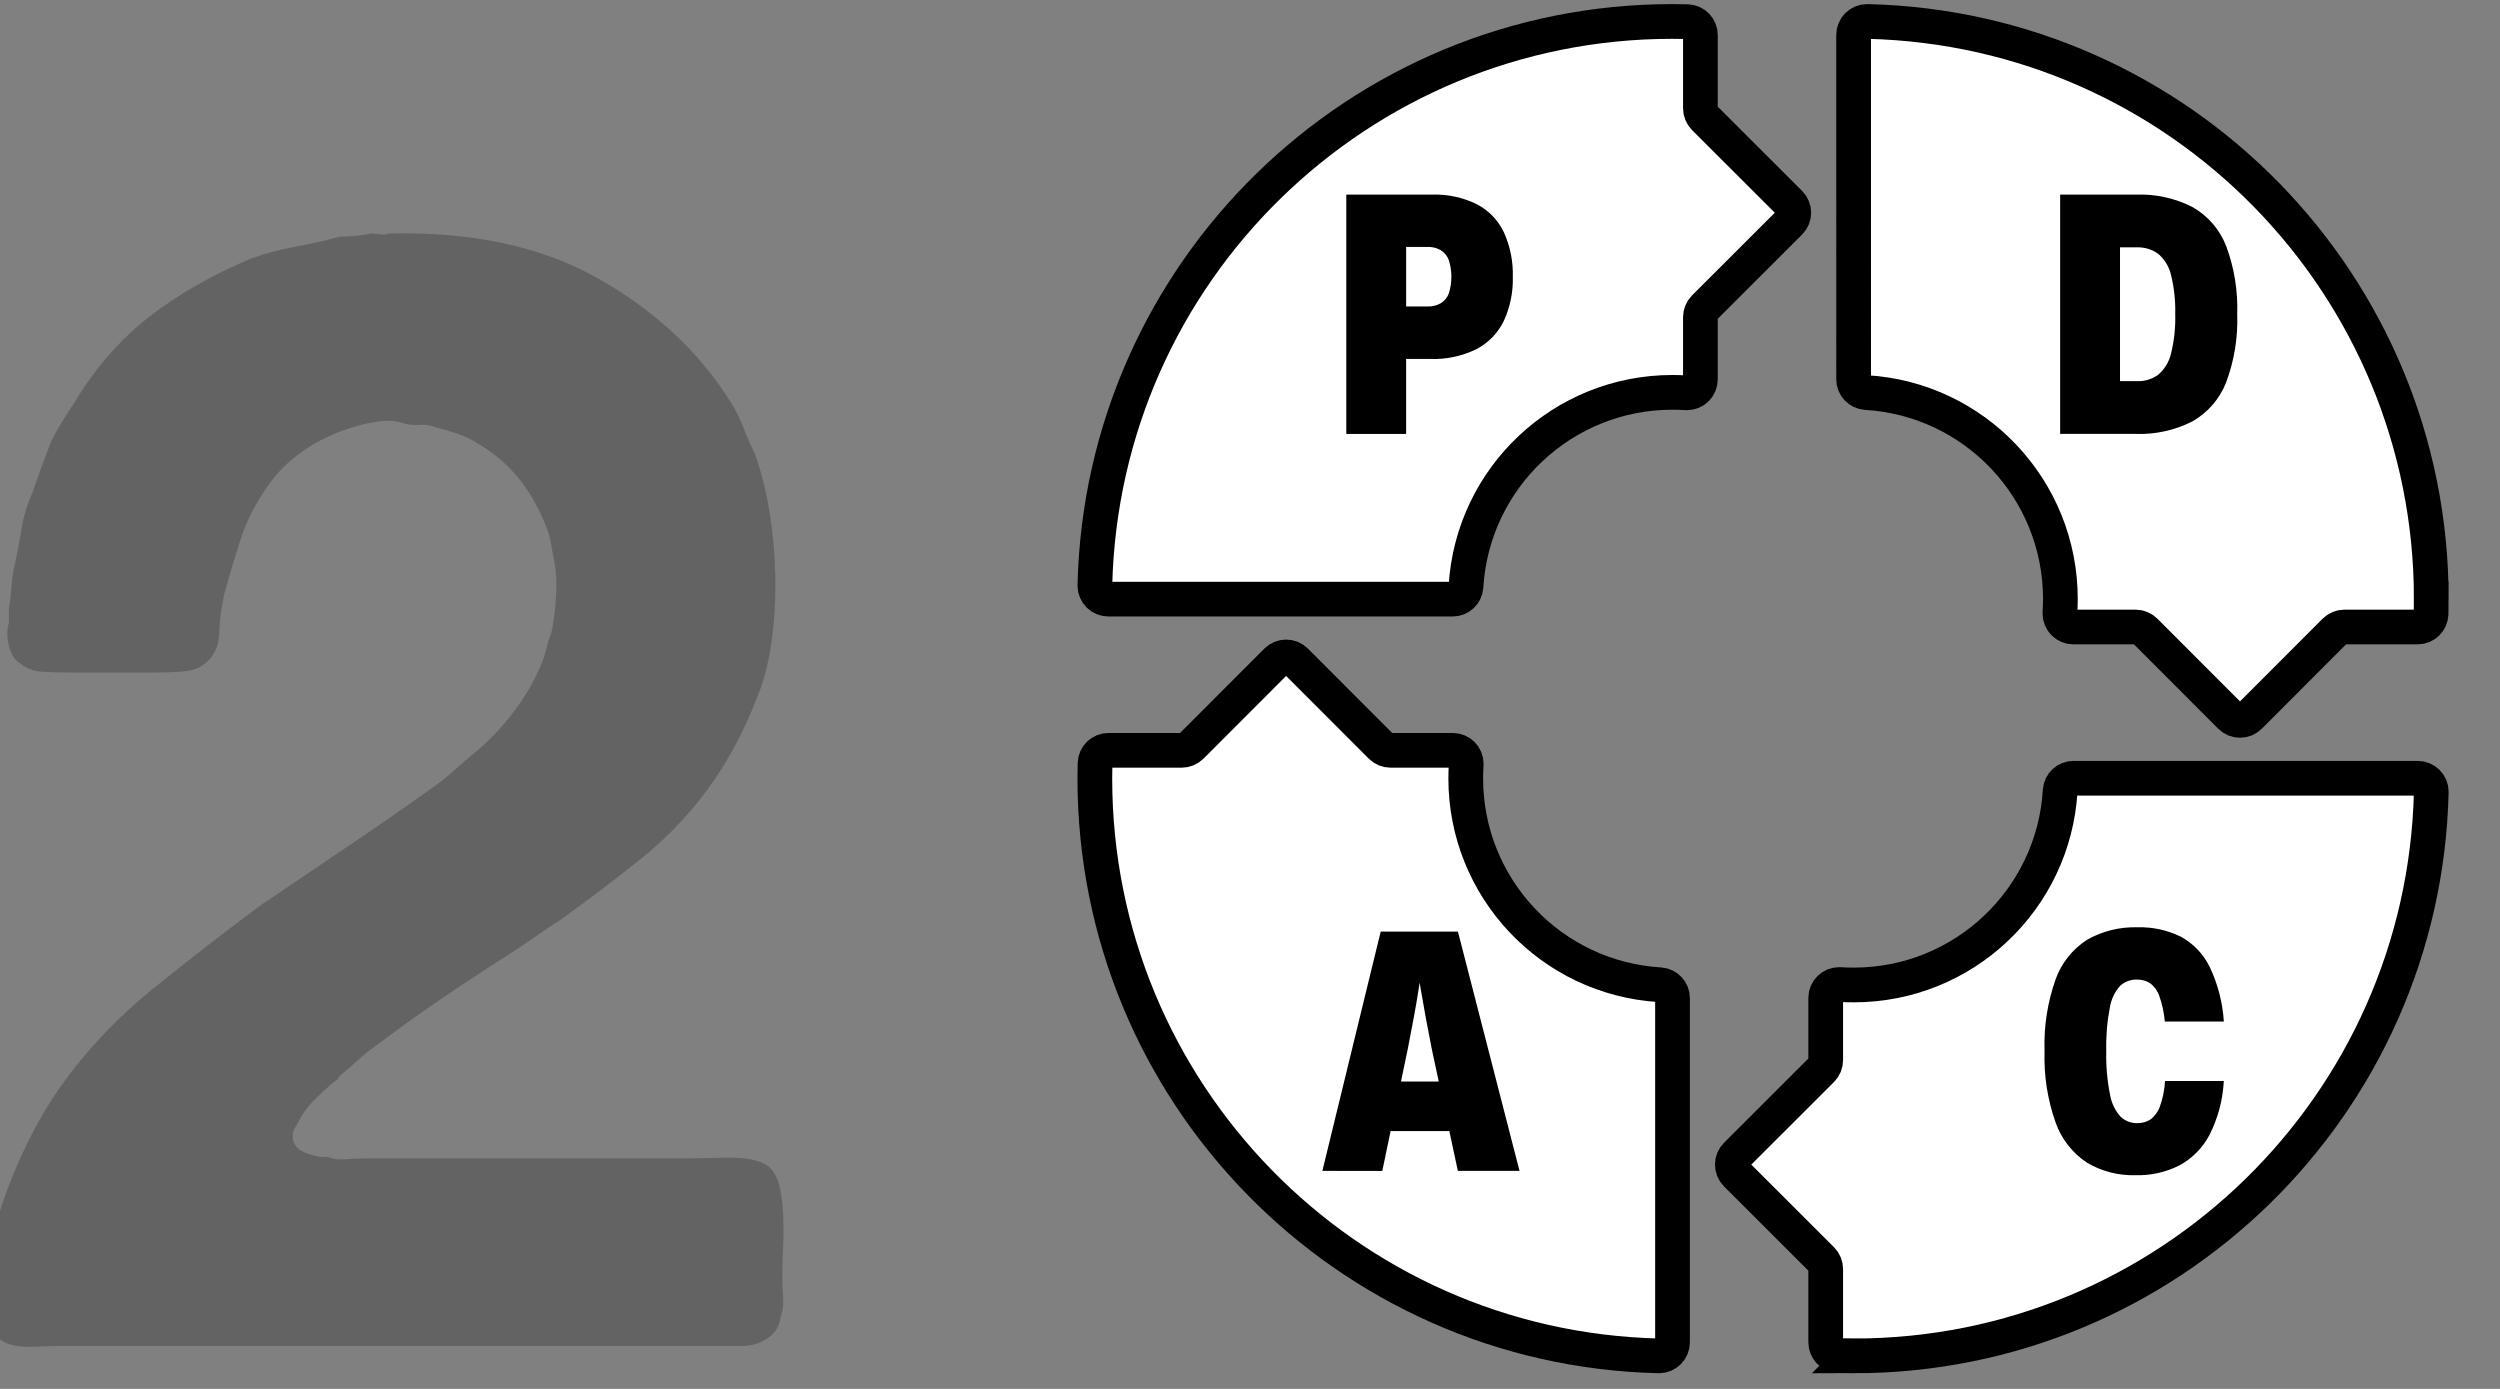
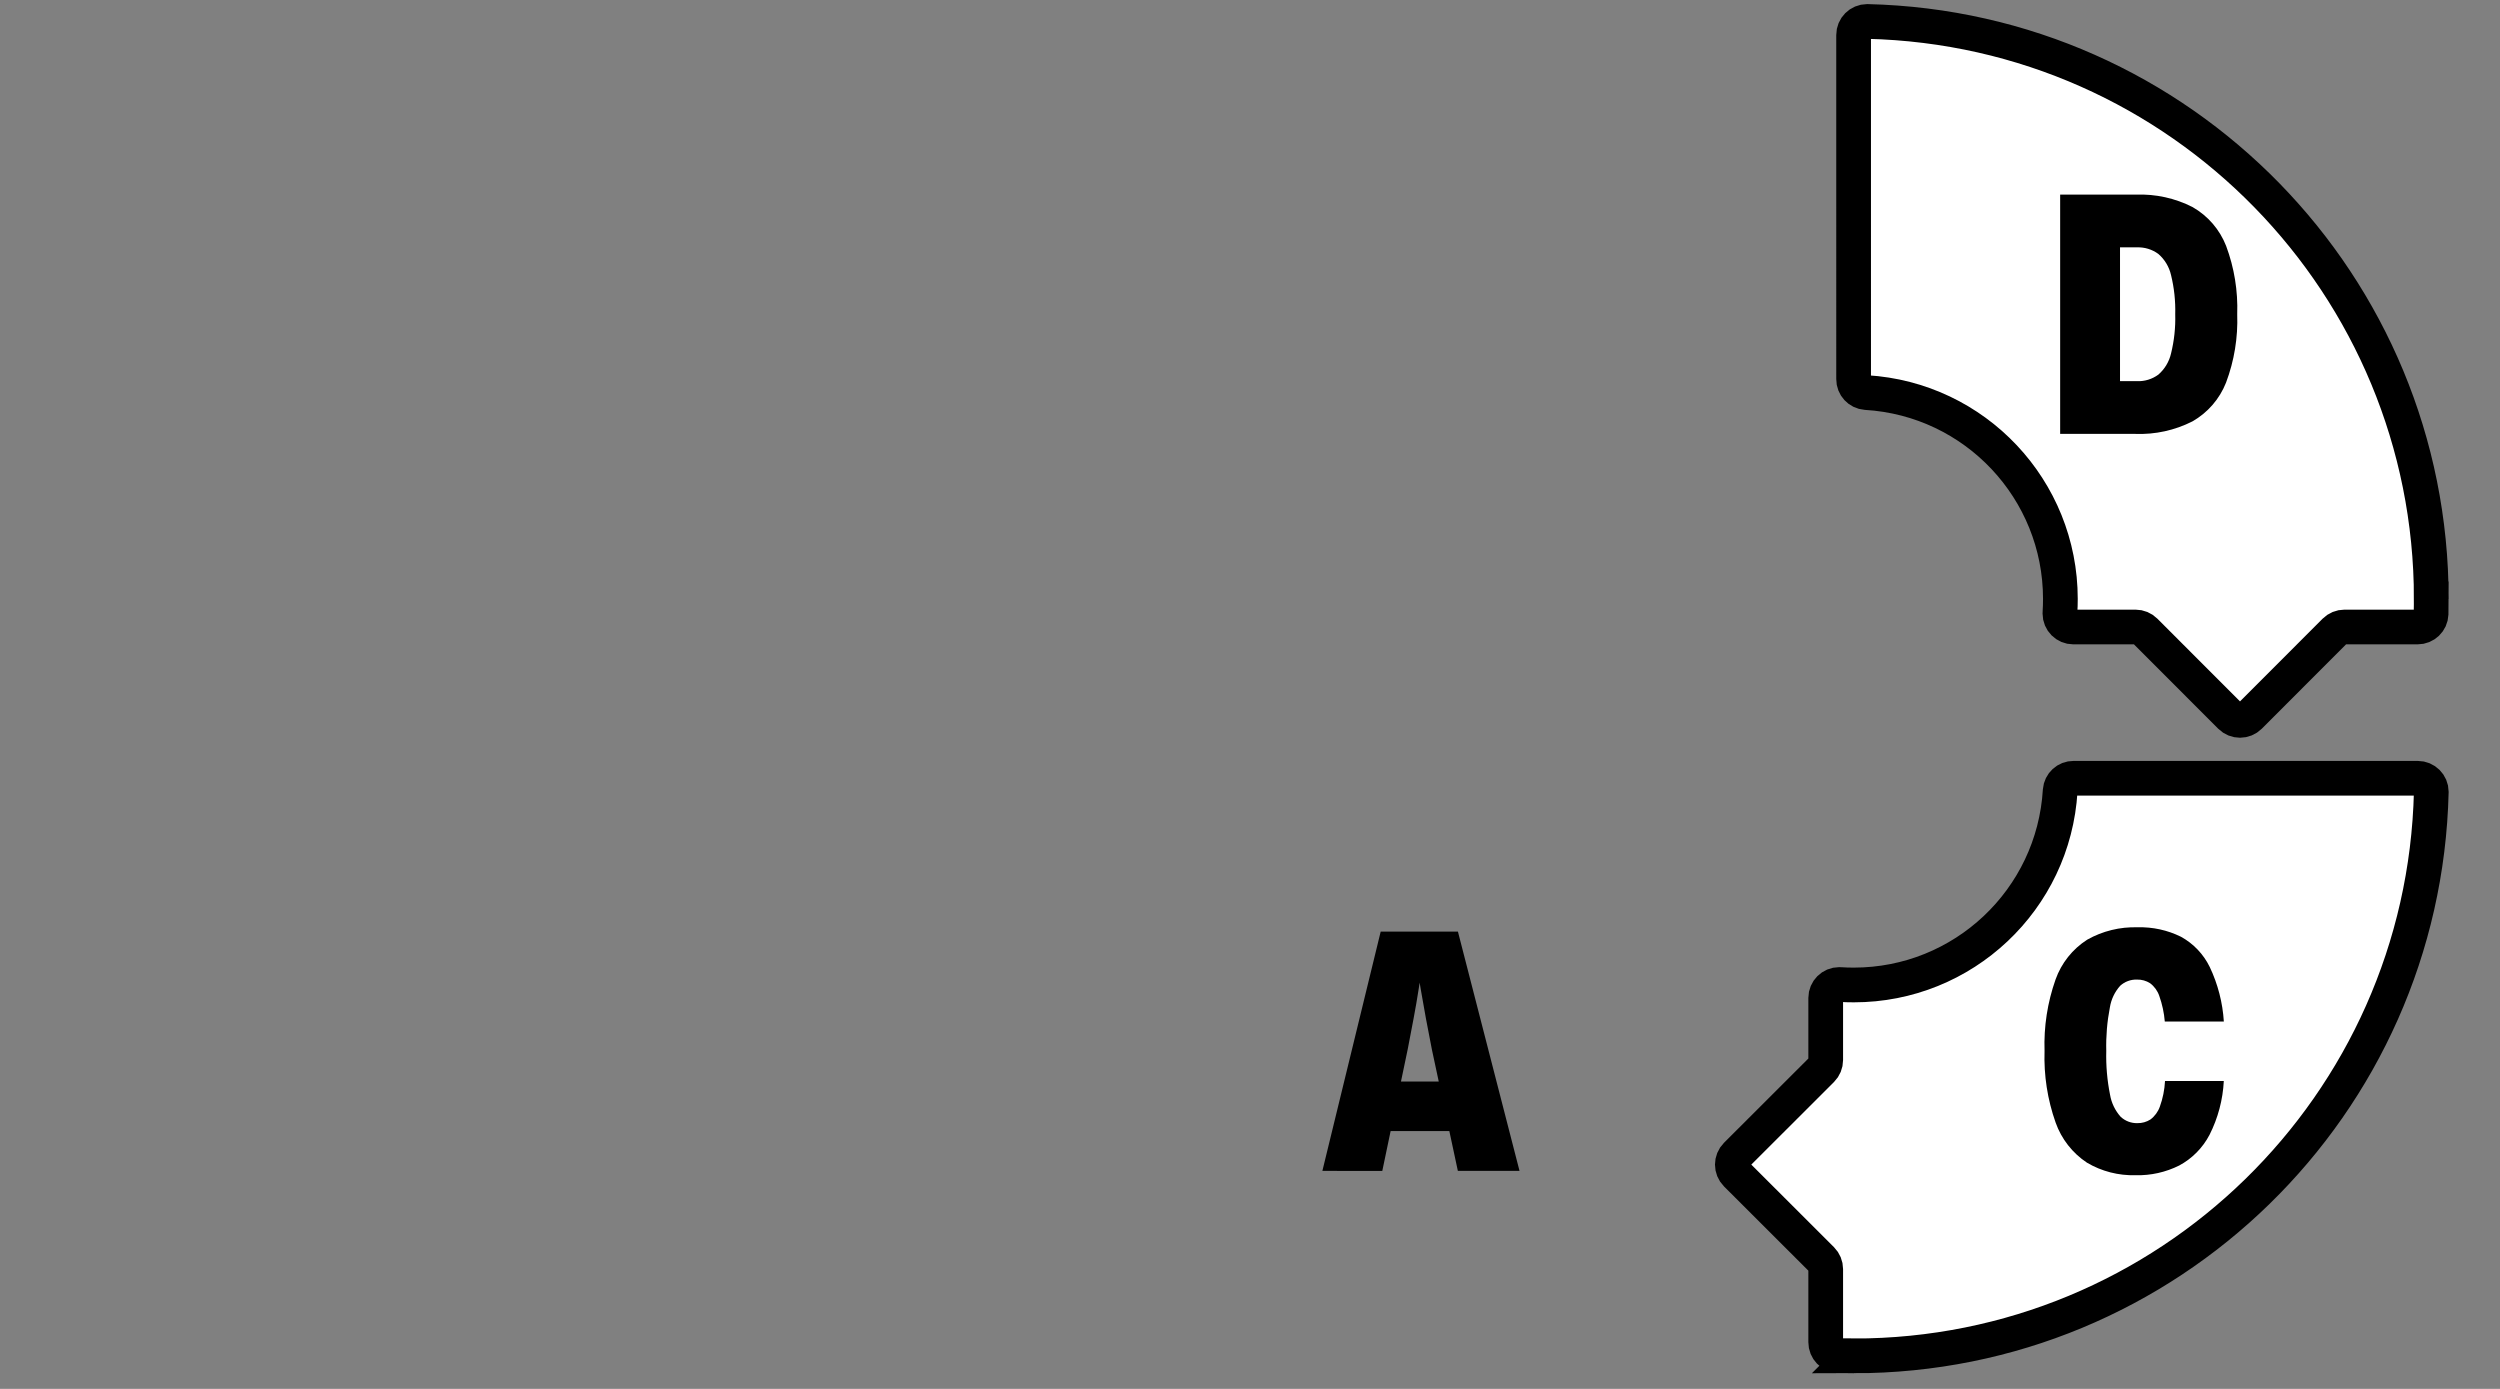
<svg xmlns="http://www.w3.org/2000/svg" id="uuid-c73c1610-2b1d-4171-b9b8-b89ac0d1398a" viewBox="0 0 144 80">
  <rect x="0" y="0" width="144" height="80" fill="#808080" stroke="none" />
  <rect x="-.893" y="-.418" width="150" height="80" fill="none" />
  <g opacity=".7">
-     <path d="M22.384,13.45c4.8-.12,8.834,.751,12.105,2.609,3.27,1.86,5.805,4.23,7.604,7.11,.3,.48,.54,.96,.72,1.44,.181,.48,.39,.96,.63,1.439,.359,.961,.645,2.056,.855,3.285,.209,1.23,.328,2.506,.359,3.825,.029,1.32-.045,2.609-.225,3.87-.18,1.26-.48,2.37-.9,3.33-.6,1.561-1.38,3.06-2.339,4.5-1.201,1.74-2.581,3.239-4.141,4.5-1.561,1.26-3.181,2.49-4.859,3.689-.481,.301-.977,.63-1.485,.99-.511,.359-1.006,.69-1.485,.99-1.32,.841-2.596,1.68-3.825,2.52-1.23,.841-2.445,1.71-3.645,2.61-.421,.301-.796,.601-1.125,.899-.33,.301-.675,.601-1.035,.9-.061,.061-.105,.121-.135,.18-.031,.061-.105,.121-.225,.181-.36,.301-.736,.646-1.125,1.034-.392,.392-.706,.826-.945,1.306-.061,.121-.135,.256-.226,.404-.09,.151-.105,.376-.045,.676,.12,.301,.329,.51,.63,.63,.3,.121,.6,.211,.9,.27h.45c.3,.121,.644,.166,1.035,.135,.39-.029,.733-.045,1.035-.045h17.729c.84,0,1.859-.014,3.061-.045,1.199-.029,2.04,.136,2.52,.495,.299,.24,.508,.601,.629,1.08,.121,.481,.195,1.035,.227,1.665,.029,.63,.029,1.26,0,1.89-.031,.631-.047,1.216-.047,1.756,0,.359,.016,.751,.047,1.17,.029,.42-.016,.78-.137,1.08-.061,.6-.359,1.05-.898,1.35-.361,.24-.827,.36-1.396,.36H3.665c-.54,0-1.125,.015-1.755,.045s-1.156-.045-1.575-.226c-.601-.299-.976-.778-1.125-1.439-.15-.66-.135-1.38,.045-2.16,0-.18,.014-.374,.045-.585,.029-.21,.045-.405,.045-.585,.12-.479,.239-.99,.36-1.53,.119-.54,.239-1.049,.359-1.53,.9-2.64,2.039-4.949,3.421-6.93,1.499-2.1,3.27-3.974,5.31-5.625,2.039-1.649,4.109-3.254,6.21-4.815,1.679-1.139,3.344-2.264,4.995-3.375,1.649-1.109,3.314-2.264,4.995-3.465,.419-.299,.794-.599,1.125-.899,.329-.3,.675-.6,1.035-.9,.839-.659,1.619-1.454,2.34-2.385,.72-.93,1.289-1.904,1.71-2.925,.119-.3,.209-.585,.27-.855,.06-.27,.149-.554,.271-.854,.119-.479,.209-1.14,.27-1.98,.06-.84,.029-1.56-.09-2.16-.061-.299-.121-.63-.18-.989-.061-.36-.15-.689-.271-.99-.841-2.16-2.13-3.749-3.87-4.771-.359-.239-.751-.435-1.17-.585-.42-.148-.87-.284-1.35-.404-.301-.12-.616-.165-.945-.136-.33,.031-.675-.014-1.035-.135-.42-.119-.899-.135-1.439-.045s-.99,.195-1.351,.315c-2.34,.72-4.08,2.011-5.22,3.869-.54,.842-.96,1.726-1.26,2.655-.301,.931-.601,1.936-.9,3.015-.18,.781-.285,1.575-.314,2.386-.031,.81-.376,1.426-1.035,1.845-.301,.18-.706,.285-1.215,.315-.511,.03-1.035,.045-1.575,.045H4.205c-.661,0-1.246-.015-1.755-.045-.511-.03-.945-.194-1.306-.495-.301-.181-.51-.51-.63-.99-.121-.479-.121-.93,0-1.35v-.811c.06-.36,.104-.734,.135-1.125,.03-.39,.075-.765,.136-1.125,.18-.779,.329-1.544,.45-2.295,.119-.75,.328-1.454,.63-2.115,.18-.54,.359-1.049,.54-1.529,.18-.48,.359-.96,.54-1.44,.18-.36,.389-.734,.63-1.125,.238-.39,.479-.765,.72-1.125,1.199-1.98,2.624-3.614,4.275-4.905,1.649-1.289,3.613-2.414,5.895-3.375,.84-.299,1.679-.524,2.521-.675,.839-.149,1.71-.345,2.609-.585,.3,0,.6-.014,.9-.045,.299-.029,.599-.074,.899-.135,.12,0,.284,.016,.495,.045,.21,.03,.374,.016,.495-.045Z" fill="#595757" />
-   </g>
+     </g>
  <g id="uuid-16182665-5251-4497-a246-25aa73ab83b4">
    <g id="uuid-7643456e-bad2-4e08-8aeb-367491fa4d94">
      <path id="uuid-4d650cd5-16dc-478c-86a7-0e2d26f22bb9" d="M140.042,34.497c0,.293-.004,.584-.012,.872-.015,.417-.359,.747-.777,.746h-4.212c-.206,0-.404,.082-.55,.227l-4.918,4.924c-.302,.303-.793,.304-1.096,.002,0,0-.002-.002-.002-.002l-4.918-4.924c-.146-.146-.343-.227-.549-.227h-3.584c-.428,0-.774-.347-.773-.775,0-.018,0-.036,.002-.054,.017-.261,.025-.525,.025-.789,0-6.301-4.908-11.511-11.197-11.886-.405-.029-.717-.368-.713-.773V2.017c-.002-.43,.345-.779,.775-.781,.005,0,.01,0,.015,0,18.064,.426,32.485,15.192,32.484,33.261Z" fill="#fff" stroke="#000" stroke-miterlimit="10" stroke-width="2" />
-       <path id="uuid-39a2eff6-387d-442f-ab35-adf4403180d1" d="M63.063,44.837c0-.293,.004-.584,.012-.872,.014-.417,.357-.747,.774-.746h4.215c.206,0,.404-.082,.55-.227l4.918-4.924c.302-.303,.793-.304,1.096-.002,0,0,.002,.002,.002,.002l4.918,4.924c.146,.145,.343,.227,.549,.227h3.583c.427,0,.773,.346,.774,.773,0,.018,0,.037-.002,.055-.017,.261-.025,.525-.025,.789-.001,6.301,4.907,11.512,11.197,11.887,.405,.029,.717,.368,.713,.773v19.821c.002,.43-.345,.779-.775,.781-.005,0-.01,0-.014,0-18.064-.426-32.486-15.193-32.485-33.262Z" fill="#fff" stroke="#000" stroke-miterlimit="10" stroke-width="2" />
-       <path id="uuid-f103279d-22a9-45d6-85b8-892ef5a44d0d" d="M96.325,1.236c.293,0,.584,.004,.872,.012,.418,.014,.748,.358,.746,.776V6.237c0,.206,.082,.404,.227,.55l4.924,4.918c.303,.302,.304,.793,.002,1.096,0,0-.002,.002-.002,.002l-4.924,4.918c-.145,.146-.227,.343-.227,.549v3.583c0,.427-.346,.773-.773,.774-.018,0-.037,0-.055-.002-.261-.017-.525-.025-.789-.025-6.301,0-11.511,4.907-11.886,11.197-.029,.405-.368,.717-.773,.713h-19.821c-.43,.002-.779-.345-.781-.775,0-.005,0-.01,0-.014C63.49,15.657,78.256,1.235,96.325,1.236Z" fill="#fff" stroke="#000" stroke-miterlimit="10" stroke-width="2" />
      <path id="uuid-9bf72a0c-4efb-460a-b40b-9b91f18f3ec5" d="M106.779,78.099c-.293,0-.584-.004-.872-.012-.418-.014-.748-.358-.746-.776v-4.213c0-.206-.082-.404-.227-.55l-4.924-4.918c-.303-.303-.303-.795,0-1.099l4.924-4.918c.146-.146,.227-.344,.227-.55v-3.583c0-.427,.347-.773,.774-.773,.018,0,.036,0,.055,.002,.262,.018,.525,.025,.789,.025,6.301,0,11.513-4.908,11.888-11.198,.031-.403,.369-.713,.772-.708h19.822c.43-.001,.78,.347,.781,.777,0,.004,0,.008,0,.013-.429,18.063-15.195,32.482-33.263,32.481Z" fill="#fff" stroke="#000" stroke-miterlimit="10" stroke-width="2" />
      <g id="uuid-49d379e0-3394-46aa-923e-c1dfb5d1bd98">
-         <path id="uuid-b9432435-ff55-435e-801a-529f7555a128" d="M77.547,24.993V11.21h4.936c.895-.031,1.785,.161,2.588,.557,.68,.356,1.225,.923,1.554,1.616,.362,.803,.538,1.679,.513,2.56,.025,.879-.154,1.753-.523,2.552-.339,.696-.893,1.263-1.58,1.62-.821,.4-1.728,.593-2.641,.561h-1.401v4.317h-3.446Zm4.669-7.341c.275,.012,.548-.055,.787-.193,.21-.134,.369-.334,.453-.568,.193-.618,.193-1.279,0-1.897-.085-.235-.244-.437-.453-.574-.24-.142-.517-.21-.796-.198h-1.213v3.431h1.222Z" />
-       </g>
+         </g>
      <g id="uuid-4cd12989-d65f-4f53-bc12-9d2028b0f36a">
        <path id="uuid-4bc80367-6570-499c-a5eb-5f66f203d1df" d="M118.665,24.993V11.21h4.366c1.133-.043,2.258,.205,3.267,.721,.878,.503,1.557,1.291,1.926,2.233,.47,1.258,.687,2.595,.64,3.937,.048,1.342-.171,2.681-.644,3.938-.372,.943-1.055,1.73-1.935,2.233-1.016,.516-2.148,.764-3.287,.721h-4.333Zm4.428-3.038c.441,.017,.874-.116,1.23-.378,.365-.319,.62-.745,.729-1.217,.182-.739,.263-1.498,.241-2.259,.021-.759-.06-1.518-.241-2.255-.108-.474-.364-.901-.731-1.219-.358-.263-.795-.397-1.239-.379h-.969v7.705h.982Z" />
      </g>
      <g id="uuid-2568ab72-5a80-45e5-a78d-7e7b1726ec49">
        <path id="uuid-1f0eefe4-bb1b-4efa-86cb-a92a9b6f119d" d="M123.012,67.692c-.983,.029-1.955-.221-2.802-.721-.837-.554-1.471-1.365-1.806-2.311-.469-1.323-.685-2.722-.638-4.125-.048-1.4,.168-2.796,.634-4.116,.336-.946,.978-1.754,1.824-2.294,.884-.499,1.889-.745,2.904-.713,.864-.025,1.72,.163,2.495,.545,.721,.396,1.301,1.006,1.66,1.746,.467,.985,.742,2.051,.81,3.139h-3.401c-.041-.504-.148-1-.317-1.476-.099-.292-.283-.547-.529-.732-.225-.144-.488-.217-.755-.21-.357-.012-.704,.116-.968,.356-.314,.35-.52,.783-.594,1.247-.16,.825-.23,1.665-.208,2.504-.022,.848,.051,1.697,.218,2.529,.08,.471,.292,.909,.609,1.265,.262,.246,.61,.378,.968,.368,.264,.005,.525-.068,.748-.21,.25-.187,.439-.445,.543-.74,.172-.475,.272-.973,.298-1.478h3.386c-.054,1.079-.334,2.136-.822,3.1-.392,.75-.999,1.365-1.744,1.767-.778,.389-1.64,.582-2.511,.561Z" />
      </g>
      <g id="uuid-cc962bea-ee06-4fda-be69-cef30d6ae95c">
        <path id="uuid-0349f0d0-a514-47cb-a377-c6d3de168993" d="M76.169,67.442l3.359-13.783h4.448l3.548,13.783h-3.552l-1.496-6.994c-.122-.609-.237-1.206-.344-1.79-.107-.584-.207-1.148-.3-1.693-.094-.546-.179-1.094-.257-1.642h.392c-.081,.535-.164,1.077-.249,1.629s-.183,1.118-.293,1.702c-.11,.58-.223,1.172-.339,1.776l-1.466,7.017-3.451-.004Zm3.087-2.29v-2.856h5.193l-.004,2.851-5.189,.005Z" />
      </g>
    </g>
  </g>
</svg>